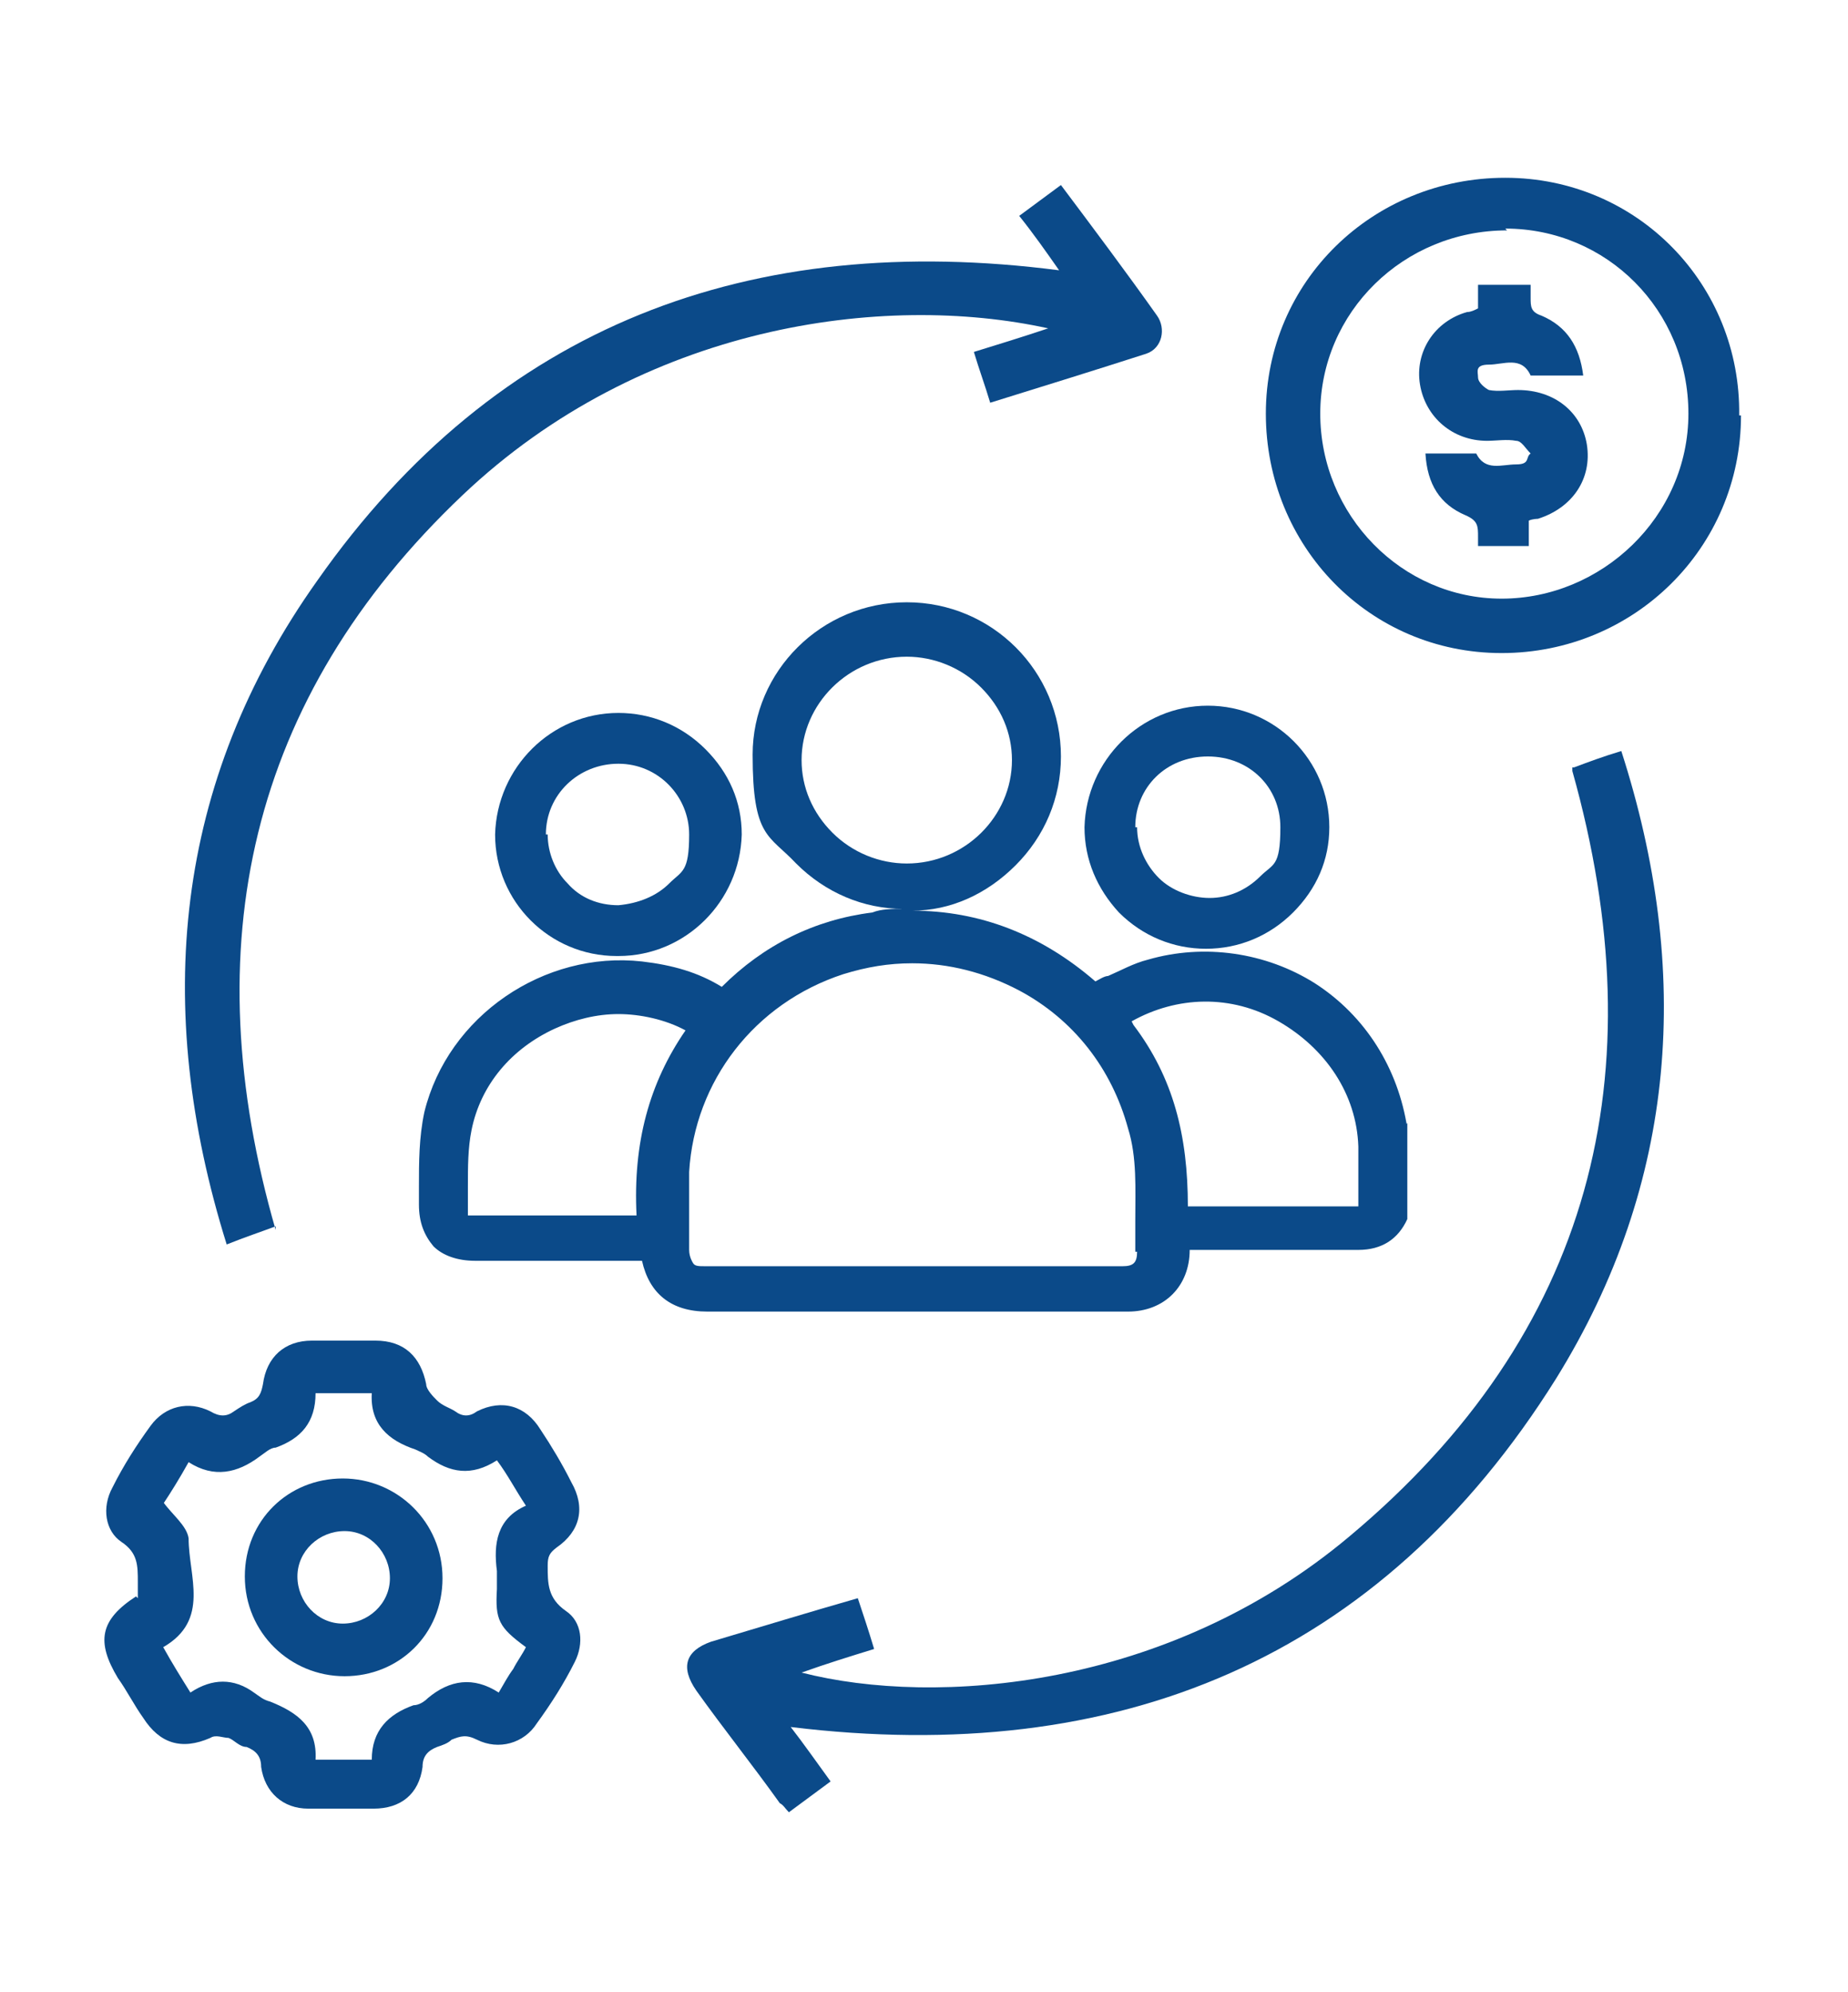
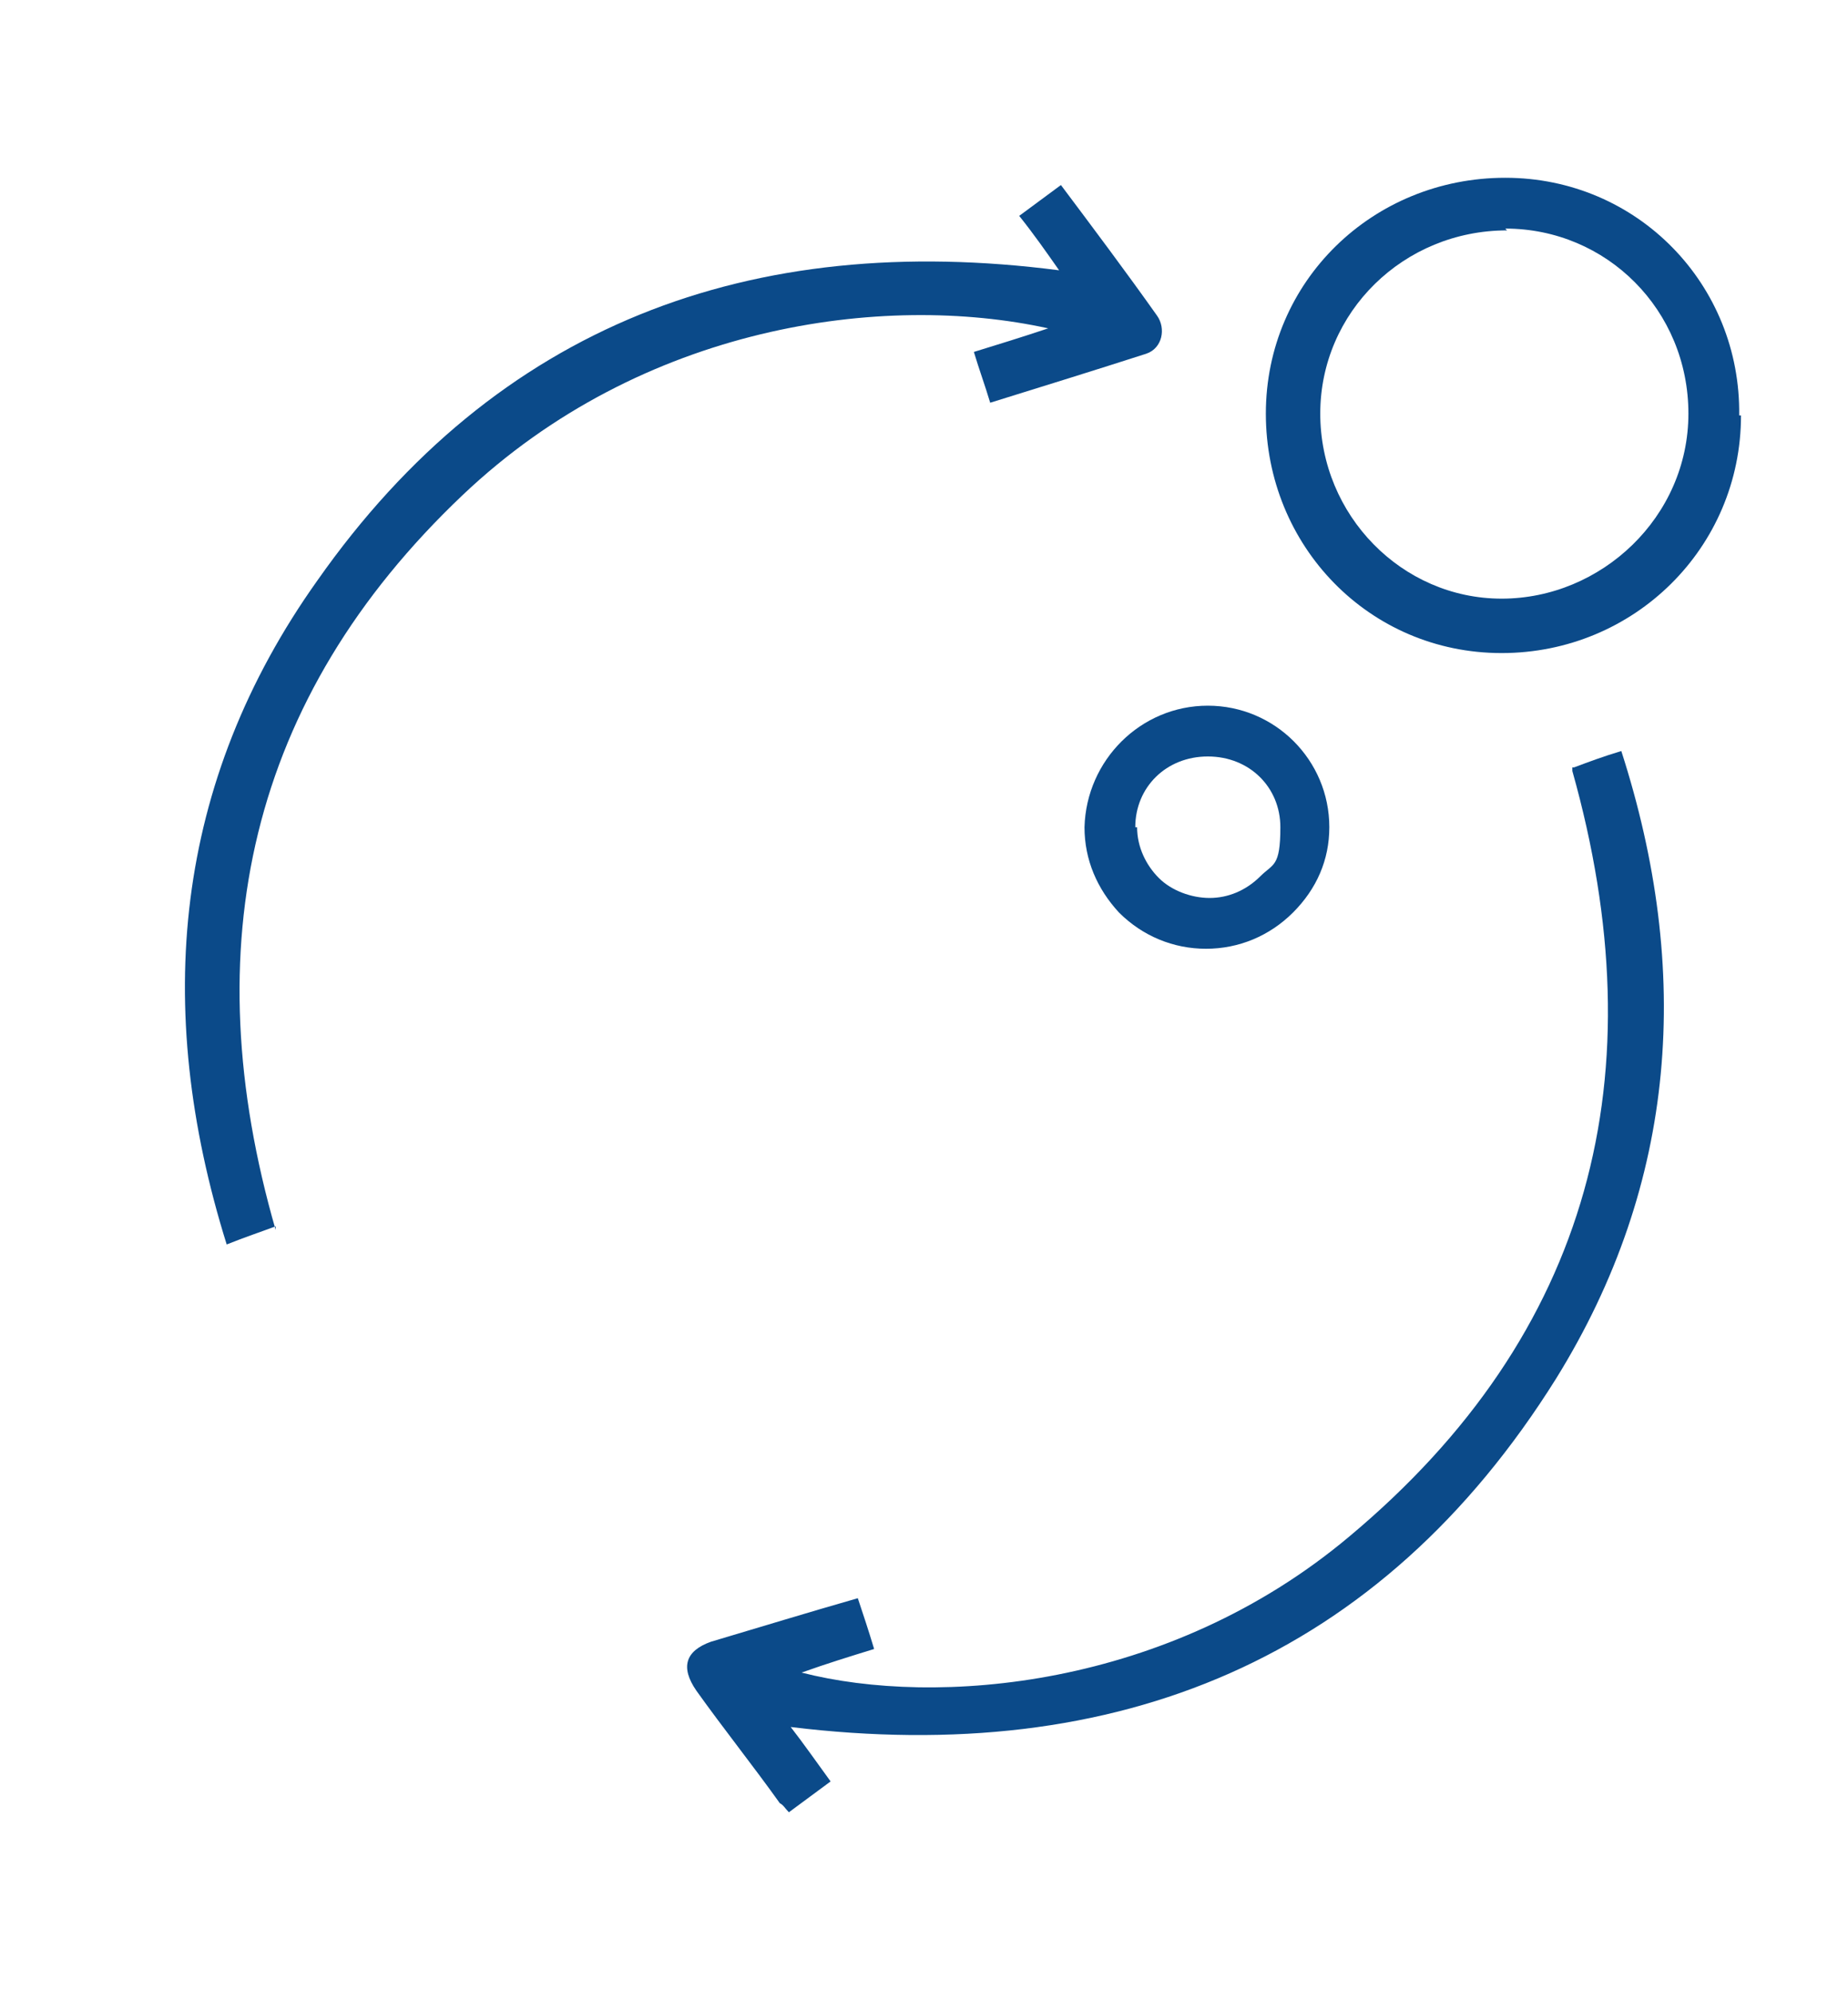
<svg xmlns="http://www.w3.org/2000/svg" viewBox="0 0 101.9 109.8">
  <defs>
    <style>      .cls-1 {        fill: #0b4a89;      }    </style>
  </defs>
  <g>
    <g id="Layer_1">
      <g id="Layer_1-2" data-name="Layer_1">
        <g>
          <path class="cls-1" d="M15.2,67.6c-.8.3-1.7.6-2.7,1-4.1-13.1-2.9-25.5,5-36.6,9.9-14.1,23.9-19.3,40.9-17.1-.7-1-1.4-2-2.2-3,.8-.6,1.5-1.1,2.3-1.7,1.8,2.4,3.6,4.8,5.3,7.2.5.7.3,1.8-.6,2.1-2.8.9-5.7,1.8-8.6,2.7-.3-1-.6-1.8-.9-2.8,1.3-.4,2.6-.8,4.1-1.3-9.1-2-22.4-.2-32.3,9.2-11.8,11.2-14.8,24.9-10.3,40.5v-.2Z" />
          <path class="cls-1" d="M86.8,42.3c.8-.3,1.6-.6,2.6-.9,3.9,12.1,3.1,23.8-3.6,34.6-9.7,15.5-24.2,21.4-42.2,19.2.7.9,1.4,1.9,2.2,3-.8.6-1.5,1.1-2.3,1.7-.2-.2-.3-.4-.5-.5-1.5-2.1-3.1-4.1-4.6-6.2-.9-1.3-.6-2.2.8-2.7,2.7-.8,5.3-1.6,8.1-2.4.3.9.6,1.8.9,2.8-1.3.4-2.6.8-4,1.3,7.4,1.9,20.2.9,30.2-7.5,13.4-11.2,17-25.5,12.3-42.2v-.2Z" />
-           <path class="cls-1" d="M7.6,88.1v-.9c0-.9,0-1.6-.9-2.2s-1.1-1.9-.5-3c.6-1.2,1.3-2.3,2.1-3.4.8-1.1,2.1-1.4,3.3-.8.5.3.9.3,1.3,0,.3-.2.6-.4.9-.5.5-.2.6-.5.7-1,.2-1.5,1.2-2.4,2.7-2.4h3.5c1.6,0,2.5.9,2.8,2.4,0,.3.4.7.6.9.3.3.7.4,1,.6.4.3.8.3,1.2,0,1.4-.7,2.7-.3,3.5,1,.6.9,1.2,1.9,1.7,2.9.8,1.4.5,2.7-.8,3.6-.4.3-.5.5-.5,1,0,1,0,1.8,1,2.5.9.6,1,1.8.5,2.8-.6,1.2-1.3,2.3-2.1,3.4-.7,1.1-2.1,1.5-3.3.9-.6-.3-.9-.2-1.4,0-.2.2-.5.3-.8.4-.5.2-.8.5-.8,1.1-.2,1.5-1.2,2.3-2.7,2.3h-3.6c-1.4,0-2.4-.9-2.6-2.3,0-.6-.3-.9-.8-1.1-.4,0-.7-.4-1-.5-.3,0-.7-.2-1,0-1.6.7-2.8.3-3.7-1.1-.5-.7-.9-1.5-1.4-2.2-1.2-2-1-3.2,1-4.5h0ZM9,82.8c.5.7,1.3,1.3,1.4,2,0,2.1,1.2,4.5-1.4,6,.5.9,1,1.7,1.5,2.5,1.2-.8,2.4-.8,3.5,0,.3.2.5.4.9.5,1.5.6,2.6,1.4,2.5,3.2h3.1c0-1.6.9-2.5,2.3-3,.3,0,.6-.2.8-.4,1.2-1,2.5-1.2,3.9-.3.3-.5.5-.9.8-1.3.2-.4.5-.8.7-1.2-1.5-1.1-1.7-1.5-1.6-3.2v-1c-.2-1.5,0-2.9,1.6-3.6-.6-.9-1-1.7-1.6-2.5-1.4.9-2.6.7-3.8-.2-.2-.2-.5-.3-.7-.4-1.5-.5-2.5-1.4-2.4-3.1h-3.1c0,1.6-.8,2.5-2.2,3-.3,0-.6.3-.9.5-1.2.9-2.5,1.2-3.9.3-.5.9-1,1.7-1.4,2.3h0Z" />
          <path class="cls-1" d="M96,22.9c0,7.3-5.9,13.1-13.2,13.1s-13-5.9-13-13.2,5.9-13,13.2-13,13,5.9,12.9,13.1h0ZM83.1,12.7c-5.7,0-10.3,4.5-10.3,10.1s4.5,10.2,10,10.2,10.3-4.5,10.3-10.2-4.5-10.2-10.1-10.2h0Z" />
-           <path class="cls-1" d="M19,92.4c-3,0-5.5-2.4-5.5-5.5s2.4-5.4,5.4-5.4,5.5,2.4,5.5,5.5-2.4,5.4-5.4,5.4ZM21.5,87c0-1.4-1.1-2.6-2.5-2.6s-2.6,1.1-2.6,2.5,1.1,2.6,2.5,2.6,2.6-1.1,2.6-2.5Z" />
-           <path class="cls-1" d="M81.5,17v-1.3h2.9v.7c0,.5,0,.8.6,1,1.4.6,2.1,1.7,2.3,3.3h-2.9c-.5-1.1-1.5-.6-2.3-.6s-.6.4-.6.7.4.6.6.7c.5.1,1.1,0,1.6,0,2,0,3.5,1.2,3.8,3,.3,1.9-.8,3.5-2.7,4.1,0,0-.3,0-.5.1v1.4h-2.8v-.5c0-.6,0-.9-.7-1.2-1.4-.6-2.1-1.7-2.2-3.4h2.8c.5,1,1.4.6,2.2.6s.5-.4.8-.6c-.3-.3-.5-.7-.8-.7-.5-.1-1.1,0-1.6,0-1.9,0-3.4-1.3-3.7-3.1-.3-1.8.8-3.5,2.6-4,.2,0,.4-.1.6-.2Z" />
          <g>
-             <path class="cls-1" d="M77.6,62.2h0c-.5-3.3-2.3-6.2-5.1-8-2.7-1.7-6.1-2.2-9.2-1.3-.8.2-1.5.6-2.2.9-.2,0-.5.2-.7.3-3-2.6-6.4-3.9-10.1-3.9,2.1,0,4.1-.9,5.7-2.5,1.6-1.6,2.5-3.7,2.5-6,0-4.7-3.8-8.5-8.5-8.5s-8.5,3.8-8.5,8.4.9,4.4,2.4,6c1.6,1.6,3.7,2.5,5.9,2.5-.6,0-1.2,0-1.7.2-3.2.4-6,1.8-8.3,4.1h0c-1.3-.8-2.7-1.2-4.4-1.4-5.4-.6-10.7,3-12,8.3-.3,1.4-.3,2.8-.3,4.1v1c0,1,.3,1.7.8,2.3.5.5,1.3.8,2.3.8h9.2c.4,1.8,1.6,2.8,3.6,2.8h23.2c2,0,3.4-1.4,3.4-3.4h9.3c1.3,0,2.2-.6,2.7-1.7,0,0,0,0,0-.2v-.2c0,0,0-4.6,0-4.6v-.3l-.2.3ZM50,36.2c1.5,0,3,.6,4.1,1.7,1.1,1.1,1.7,2.5,1.7,4,0,3.1-2.6,5.7-5.8,5.7h0c-1.5,0-3-.6-4.1-1.7-1.1-1.1-1.7-2.5-1.7-4,0-3.1,2.6-5.7,5.8-5.7v-.2.2ZM62.4,56.3c2.5-1.4,5.5-1.5,8.1,0s4.3,4,4.4,6.9v3.3h-9.4c0-3.9-.8-7.1-3-10h0ZM62.7,69c0,.6-.2.8-.8.8h-23c-.4,0-.6,0-.7-.2,0,0-.2-.3-.2-.7v-4.3c.3-5,3.6-9.3,8.5-10.9,1.3-.4,2.5-.6,3.8-.6,2,0,4,.5,5.9,1.5,3,1.6,5.1,4.3,6,7.6.5,1.6.4,3.3.4,5.1v1.1h.2-.2v.8-.2ZM35.2,67h-9.4v-1.6c0-1.1,0-2.1.2-3.1.5-2.5,2.2-4.5,4.6-5.6,1.1-.5,2.3-.8,3.5-.8s2.6.3,3.7.9c-2,2.9-2.9,6.2-2.7,10.2h0Z" />
            <path class="cls-1" d="M66.5,52.3h0c1.8,0,3.5-.7,4.8-2s2-2.9,2-4.7c0-3.7-3-6.7-6.7-6.7s-6.7,3-6.8,6.7c0,1.8.7,3.4,1.9,4.7,1.3,1.3,3,2,4.8,2ZM62.6,45.6c0-2.2,1.7-3.9,4-3.9s4,1.7,4,3.9-.4,2-1.1,2.7c-.8.8-1.8,1.2-2.8,1.2s-2.1-.4-2.8-1.1c-.7-.7-1.2-1.7-1.2-2.8h0Z" />
-             <path class="cls-1" d="M34.1,52.7h0c3.7,0,6.7-3,6.8-6.7,0-1.8-.7-3.4-2-4.7s-3-2-4.8-2c-3.7,0-6.7,3-6.8,6.7,0,3.7,3,6.7,6.7,6.7h0ZM30.1,46c0-2.2,1.8-3.9,4-3.9s3.9,1.8,3.9,3.9-.4,2-1.1,2.7c-.7.7-1.7,1.1-2.8,1.2-1.1,0-2.1-.4-2.8-1.2-.7-.7-1.1-1.7-1.1-2.7h-.1Z" />
          </g>
        </g>
      </g>
    </g>
  </g>
</svg>